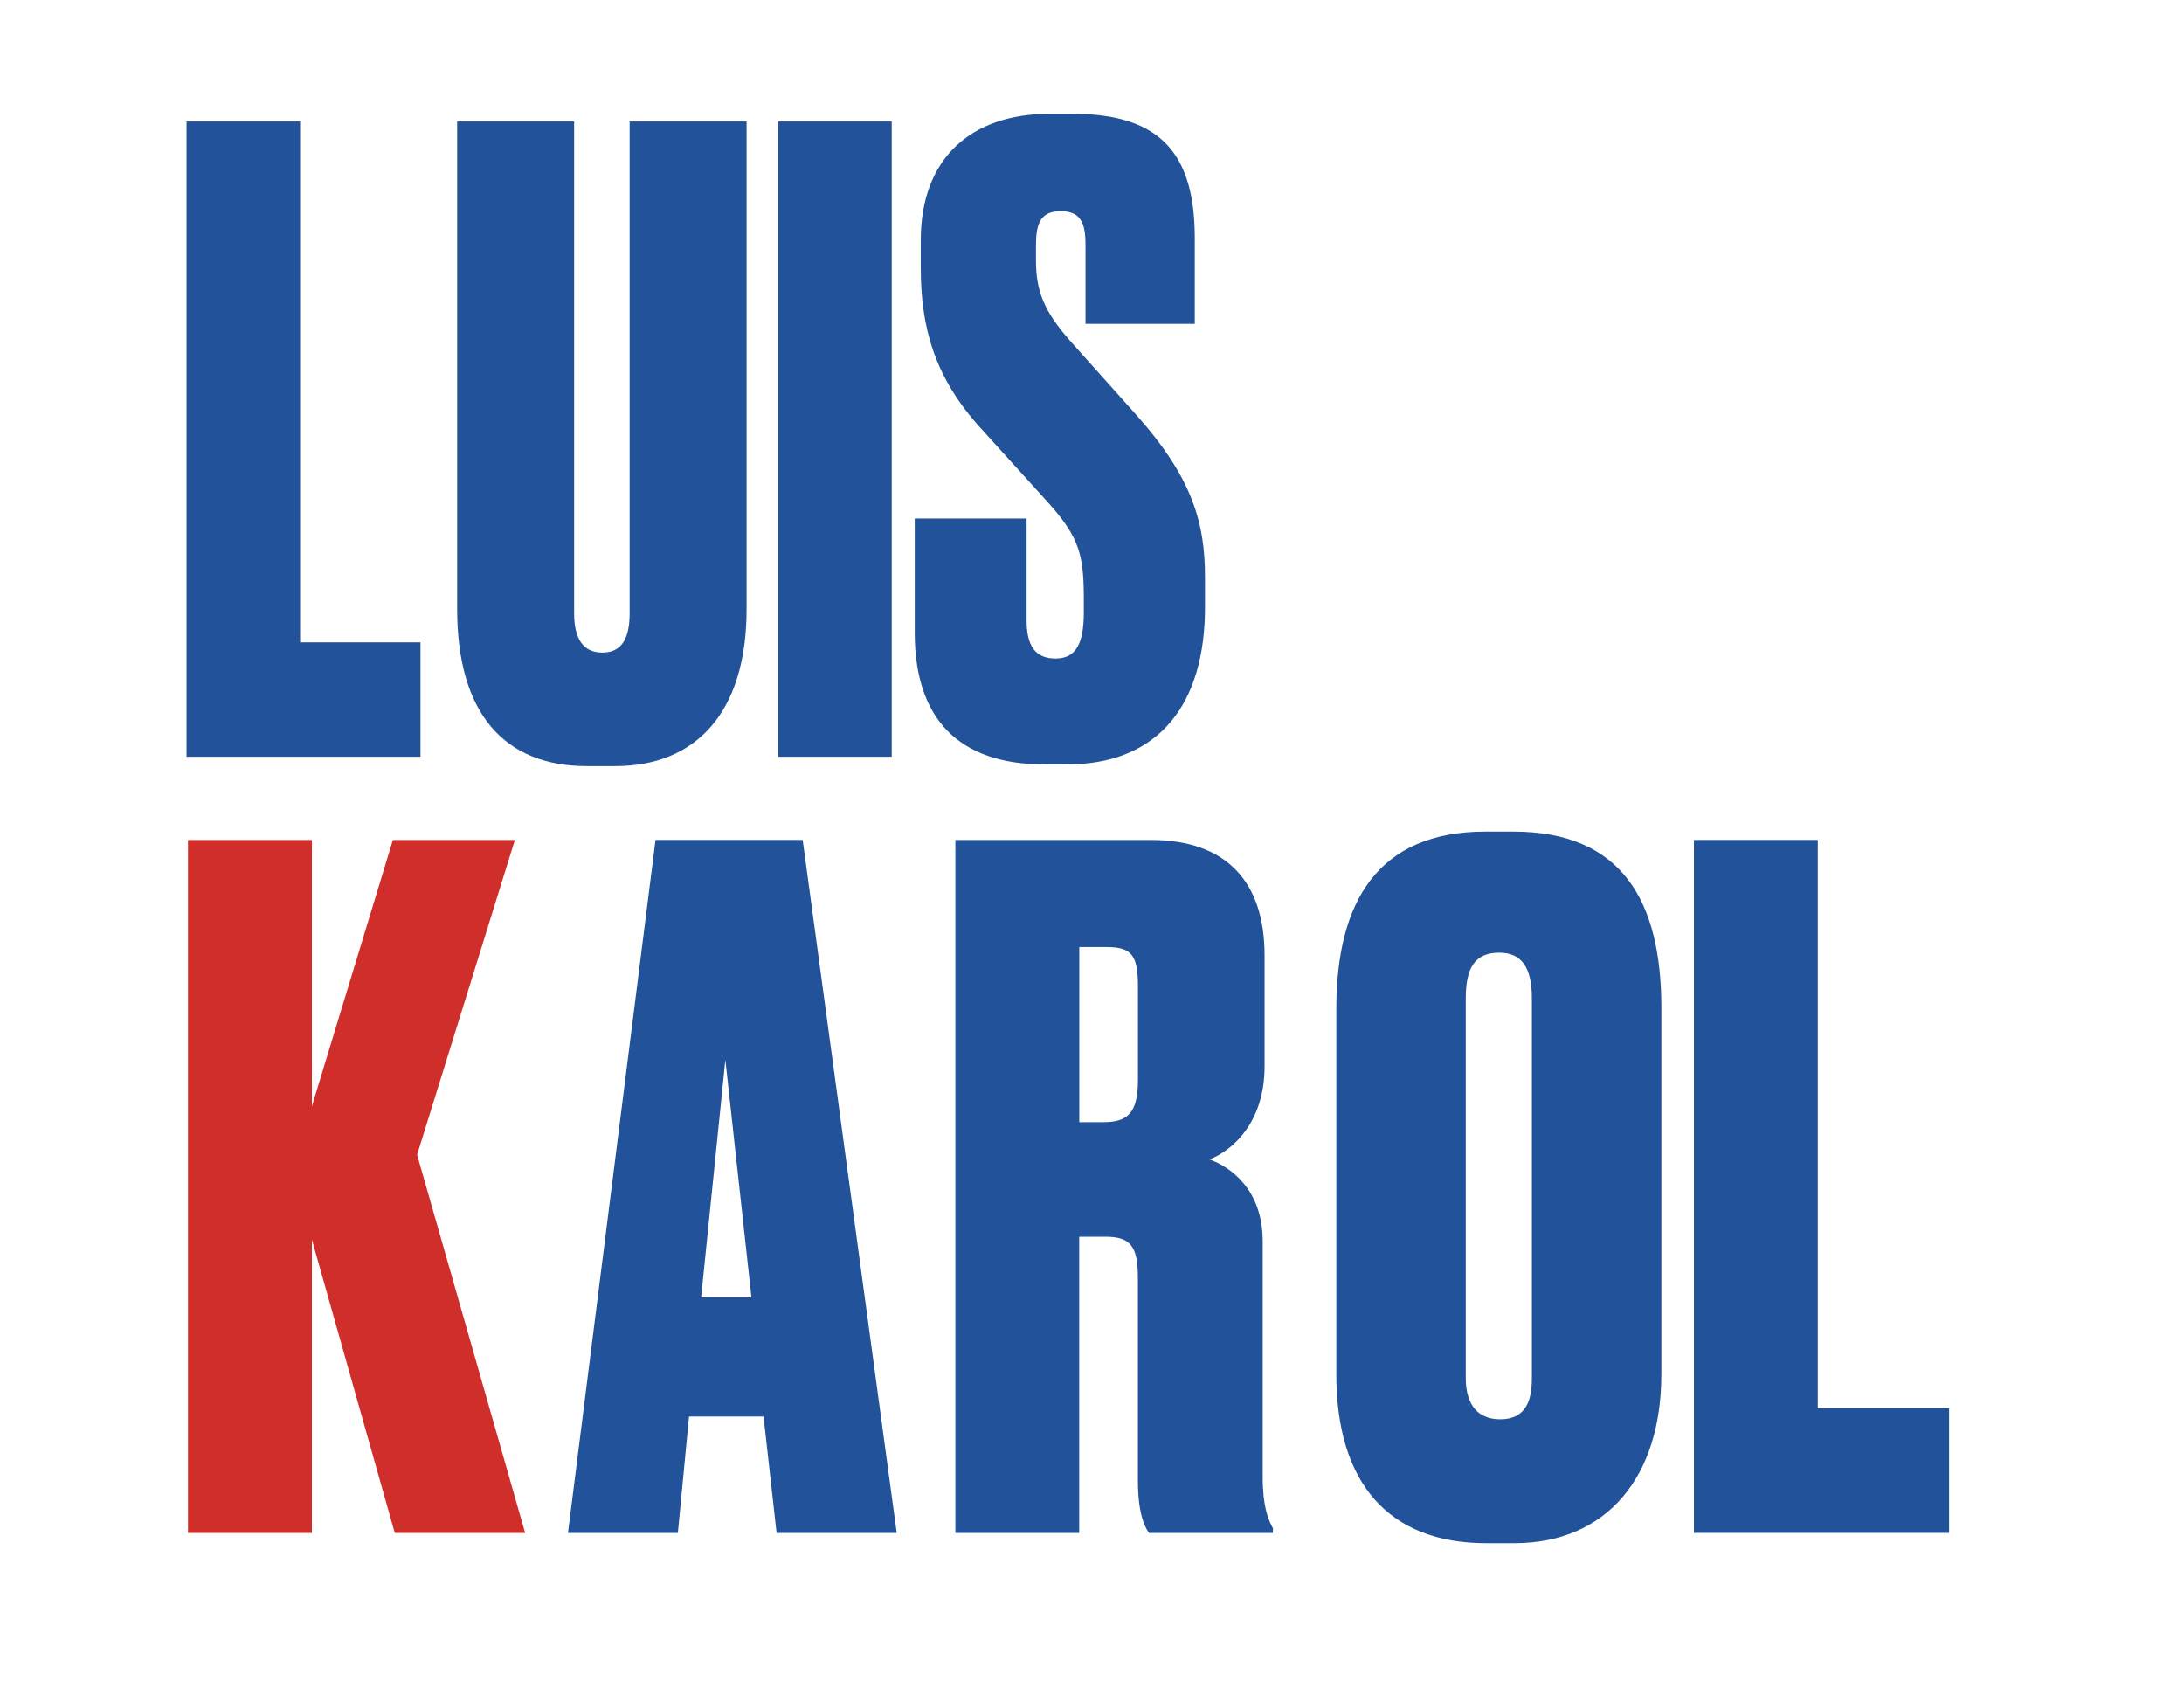
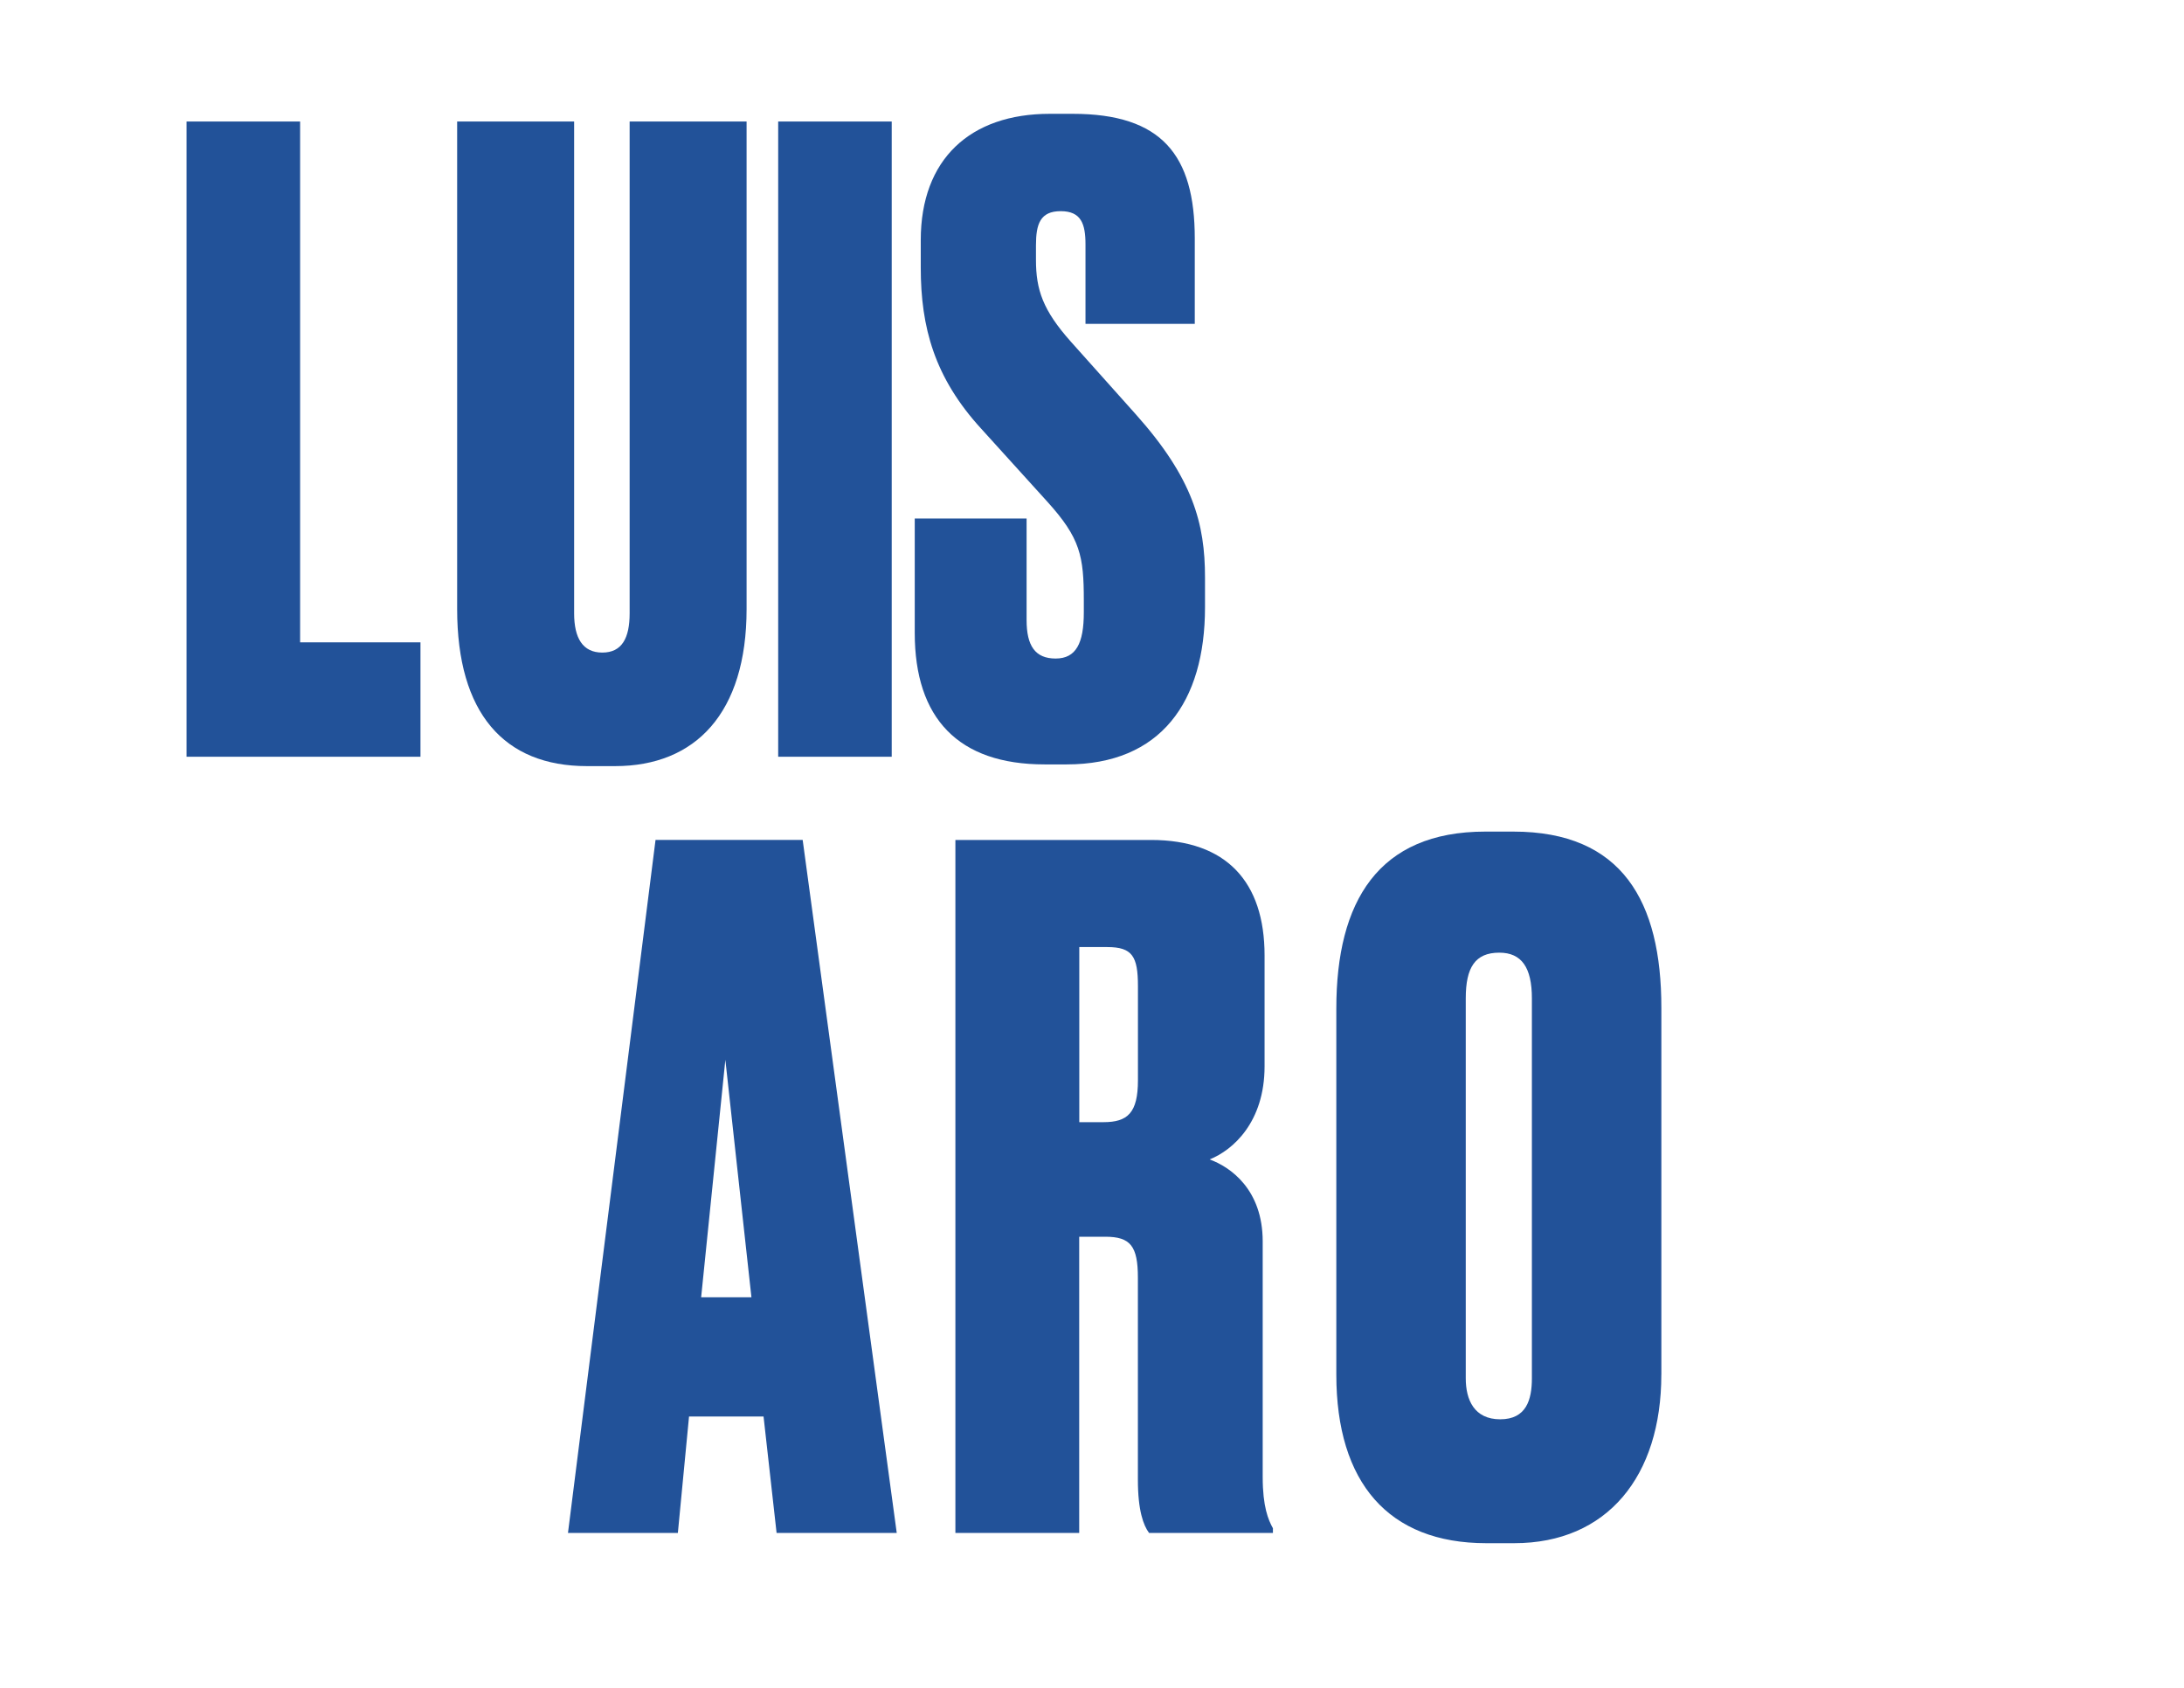
<svg xmlns="http://www.w3.org/2000/svg" id="Capa_1" data-name="Capa 1" viewBox="0 0 792 612">
  <g isolation="isolate">
    <g isolation="isolate">
      <path d="M108.83,44.06v188.85h43.65v41.48h-84.83V44.06h41.17Z" fill="#225299" />
    </g>
    <g isolation="isolate">
      <path d="M165.79,44.06h42.41v178.32c0,8.98,3.1,14.24,10.22,14.24s9.91-5.26,9.91-14.24V44.06h42.41v176.77c0,37.77-18.58,56.96-47.68,56.96h-10.22c-30.03,0-47.06-19.19-47.06-56.96V44.06Z" fill="#225299" />
-       <path d="M323.37,274.39h-41.17V44.06h41.17v230.33Z" fill="#225299" />
+       <path d="M323.37,274.39h-41.17V44.06h41.17v230.33" fill="#225299" />
      <path d="M389,41.27c32.2,0,44.27,14.86,44.27,45.2v30.96h-39.63v-28.79c0-7.43-1.55-12.07-8.98-12.07s-8.98,4.64-8.98,12.38v5.26c0,10.83,2.48,18.27,12.69,29.72l23.53,26.32c20.74,23.22,25.08,39.63,25.08,59.13v10.83c0,34.36-16.1,56.96-50.15,56.96h-8.05c-31.27,0-47.06-16.72-47.06-47.68v-41.48h40.56v36.84c0,9.29,3.1,13.93,10.53,13.93s10.22-5.57,10.22-16.72v-4.33c0-16.1-1.24-22.6-13.31-35.91l-23.84-26.31c-17.03-18.58-21.98-36.84-21.98-58.51v-9.91c0-29.41,17.96-45.82,46.75-45.82h8.36Z" fill="#225299" />
    </g>
    <g isolation="isolate">
-       <path d="M113.1,555.83h-44.92v-251.27h44.92v96.59l29.38-96.59h44.24l-35.46,114.15,39.18,137.12h-47.28l-30.06-106.38v106.38Z" fill="#cf2e2a" />
-     </g>
+       </g>
    <g isolation="isolate">
      <path d="M276.89,513.61h-27.02l-4.05,42.22h-39.85l31.75-251.27h53.36l34.11,251.27h-43.57l-4.73-42.22ZM254.26,470.39h18.24l-9.46-86.12-8.78,86.12Z" fill="#225299" />
    </g>
    <g isolation="isolate">
      <path d="M391.38,555.83h-44.92v-251.27h70.92c27.36,0,41.2,15.2,41.2,41.88v40.19c0,20.26-11.48,30.4-19.93,33.77,7.43,2.7,19.25,10.81,19.25,29.72v85.44c0,10.81,2.03,15.54,3.71,18.58v1.69h-44.92c-2.03-2.7-4.05-8.11-4.05-19.25v-73.29c0-11.48-2.7-14.86-11.82-14.86h-9.46v107.4ZM391.38,406.89h8.78c8.78,0,12.5-3.38,12.5-15.2v-34.11c0-10.81-2.03-14.18-11.14-14.18h-10.13v63.49Z" fill="#225299" />
    </g>
    <g isolation="isolate">
      <path d="M602.46,498.42c0,36.81-19.59,61.13-53.36,61.13h-10.13c-35.46,0-54.37-21.95-54.37-61.13v-132.72c0-38.84,15.2-64.17,54.04-64.17h10.13c39.51,0,53.7,25.33,53.7,63.83v133.06ZM555.52,361.98c0-11.15-3.71-16.55-11.82-16.55-8.78,0-12.16,5.4-12.16,16.55v137.79c0,7.77,3.04,14.86,12.5,14.86s11.48-7.09,11.48-14.86v-137.79Z" fill="#225299" />
-       <path d="M659.2,304.56v206.01h47.62v45.25h-92.54v-251.27h44.92Z" fill="#225299" />
    </g>
  </g>
</svg>